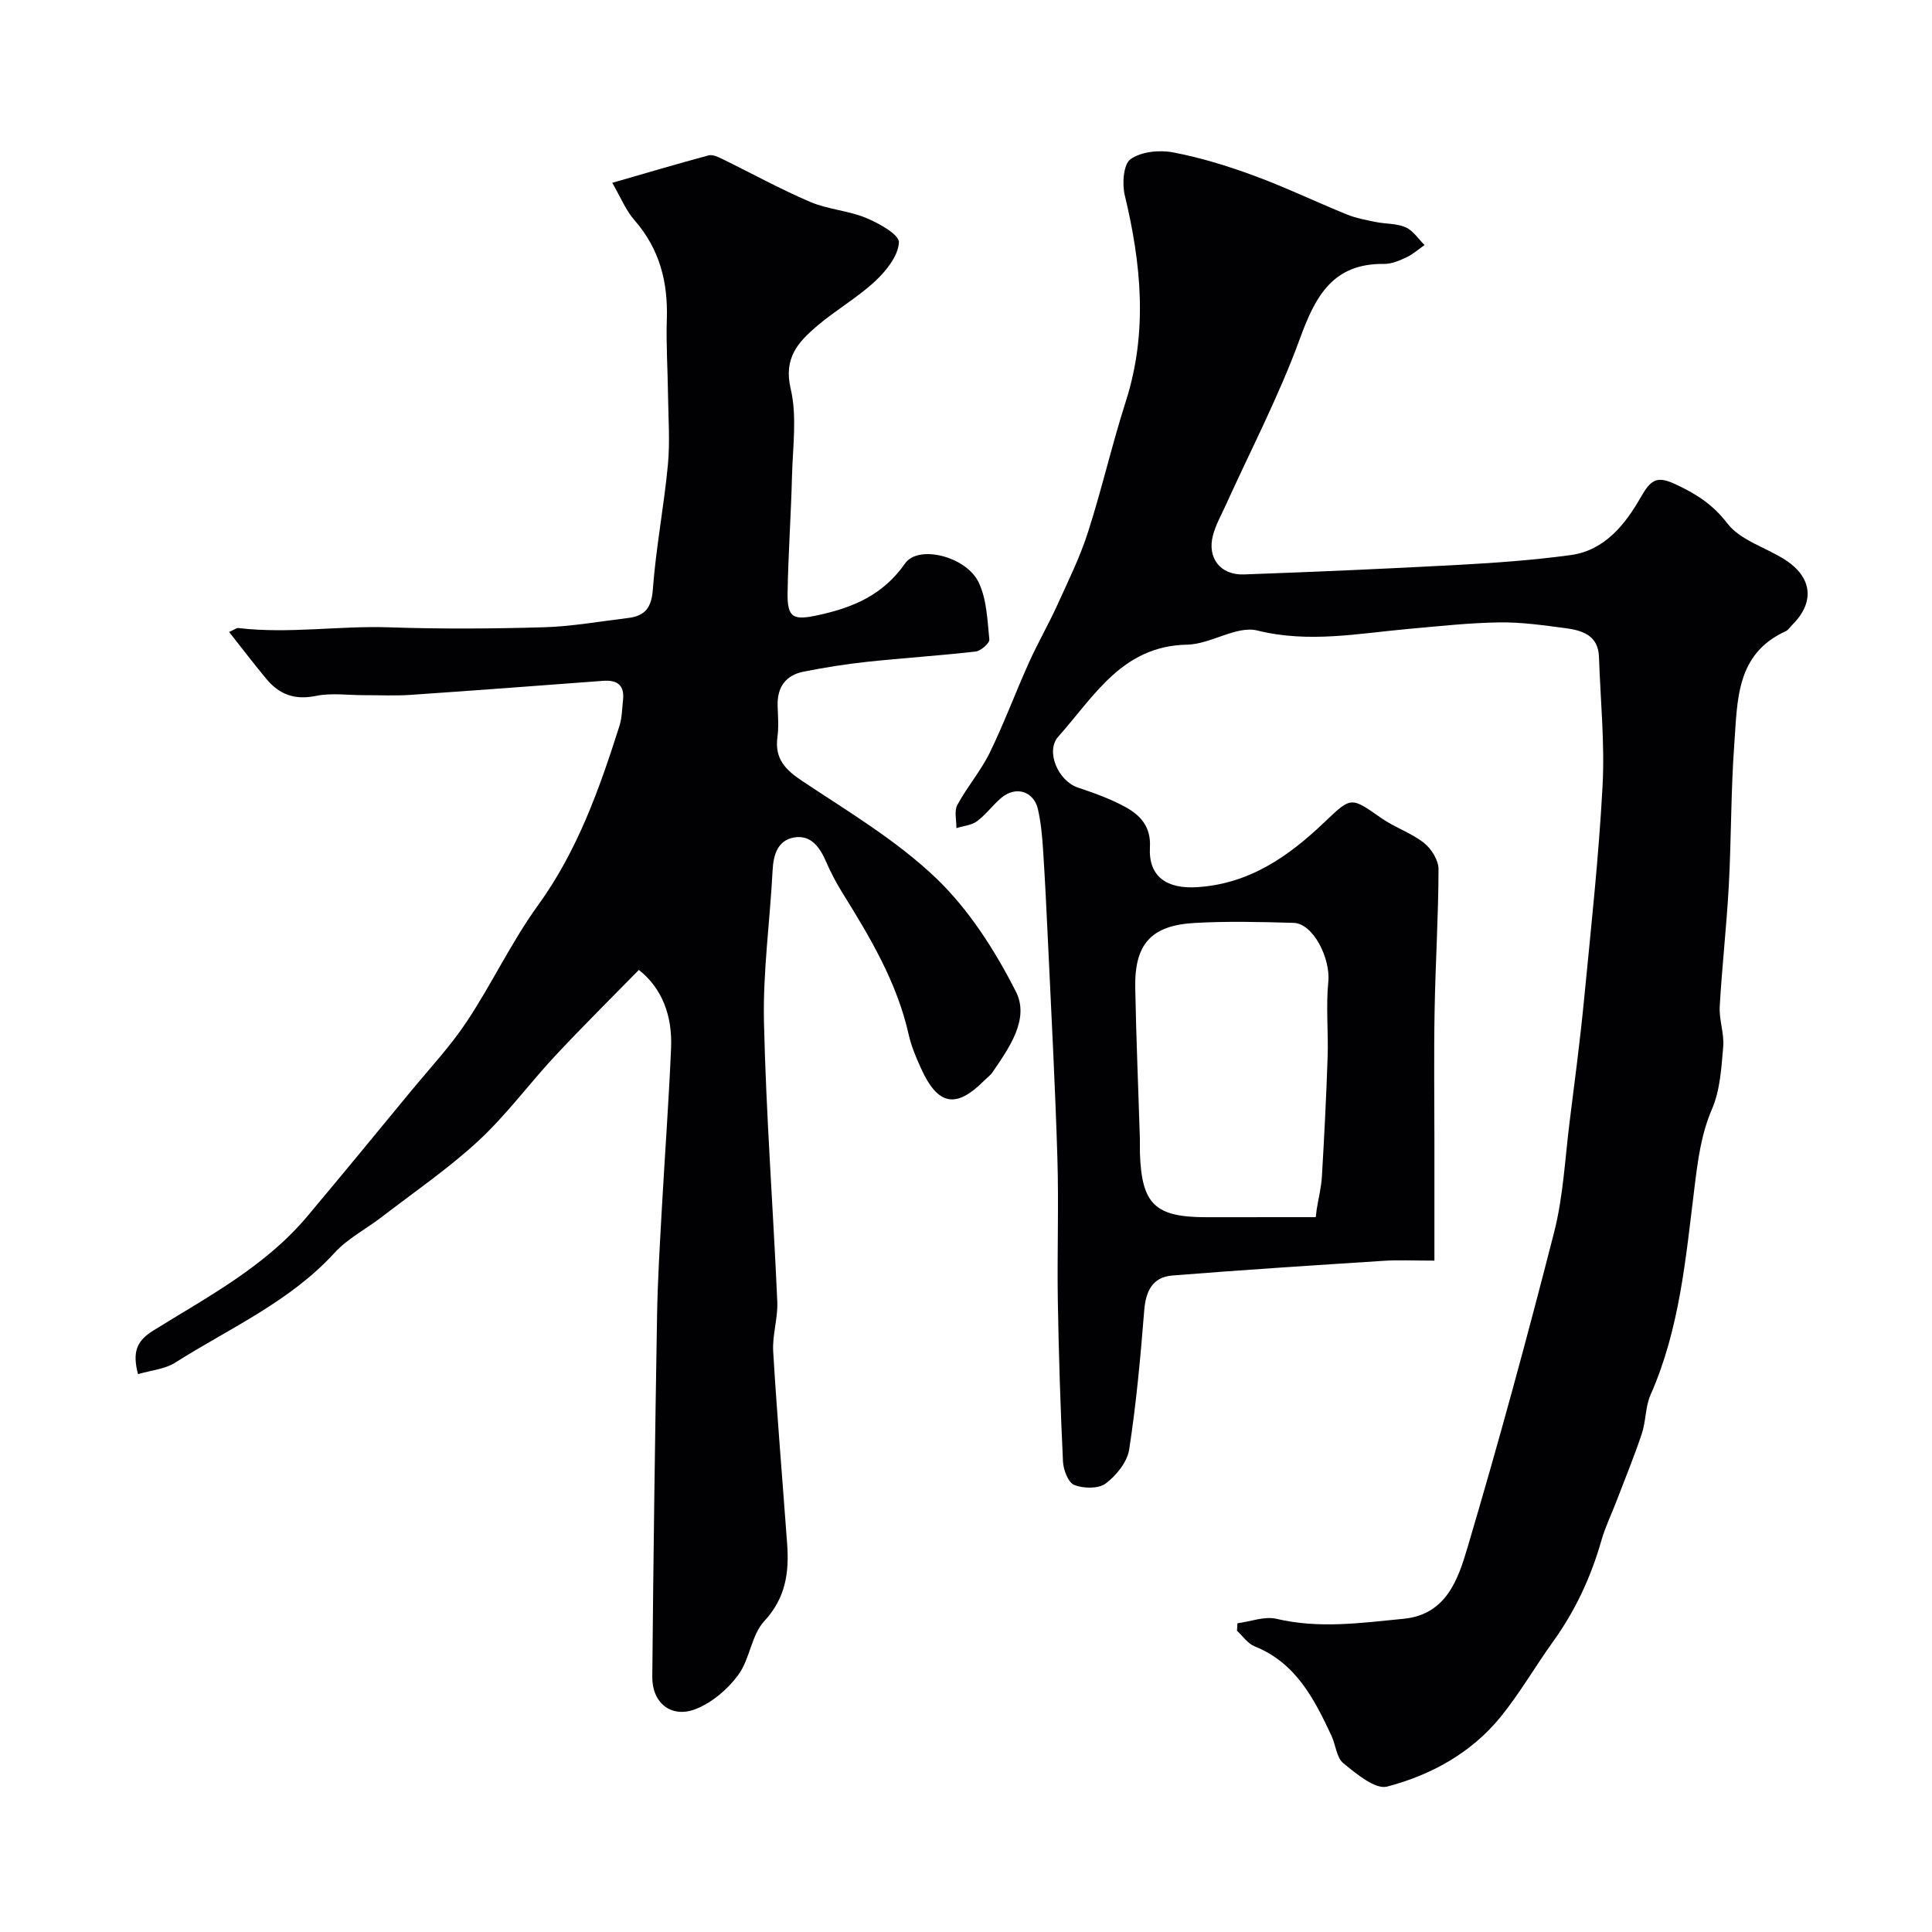
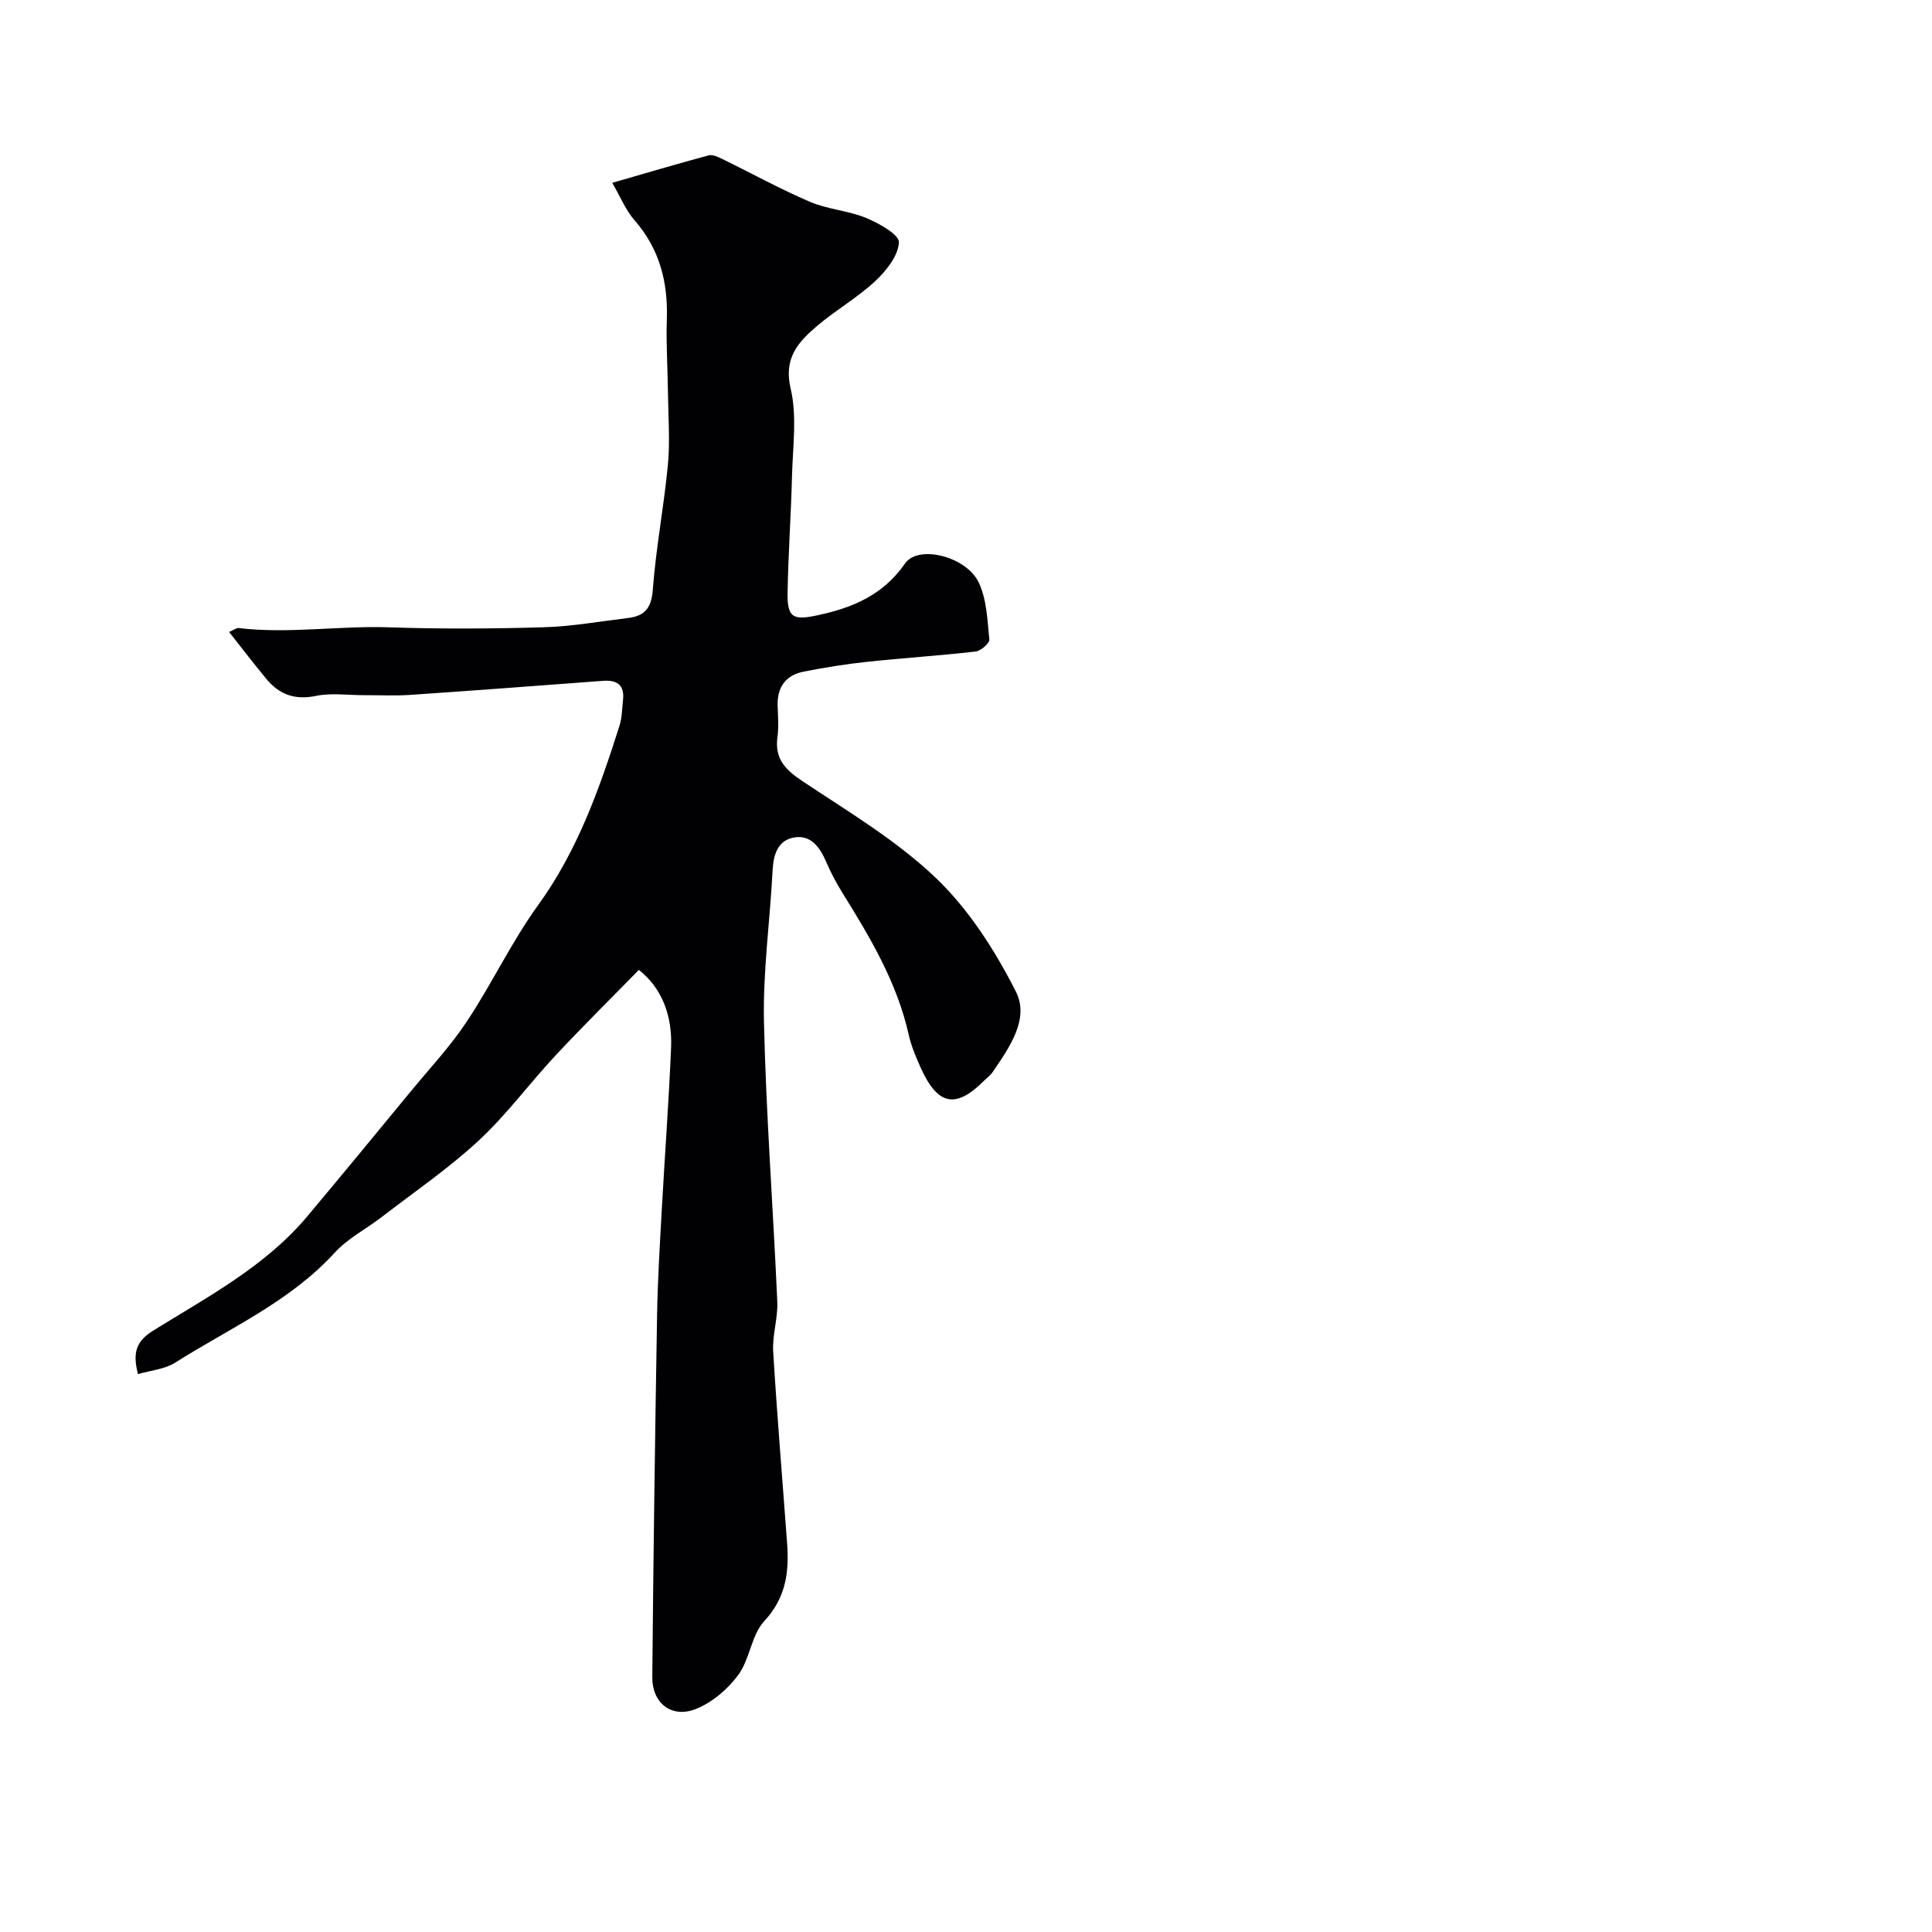
<svg xmlns="http://www.w3.org/2000/svg" enable-background="new 0 0 400 400" viewBox="0 0 400 400">
-   <path d="m256.2 336.08c2.7-.35 5.6-1.5 8.08-.92 8.84 2.09 17.56.85 26.33-.01 8.85-.87 11.28-8.2 13.21-14.71 6.42-21.65 12.36-43.46 17.95-65.34 1.89-7.4 2.24-15.19 3.2-22.82 1.06-8.43 2.17-16.85 2.99-25.31 1.43-14.72 3.04-29.45 3.83-44.21.48-8.88-.44-17.83-.74-26.75-.15-4.51-3.49-5.5-6.97-5.96-4.55-.6-9.15-1.26-13.71-1.19-6.26.1-12.51.79-18.75 1.35-10.41.93-20.62 2.98-31.3.33-4.32-1.07-9.65 2.84-14.54 2.93-13.47.25-19.25 10.73-26.66 19.02-2.74 3.06-.01 9.21 4.03 10.56 3.38 1.13 6.79 2.35 9.9 4.06 3.08 1.7 5.27 4.08 5.03 8.31-.34 6.08 3.51 8.66 9.76 8.26 10.85-.68 18.95-6.38 26.38-13.46 5.56-5.3 5.45-5.27 11.71-.88 2.79 1.96 6.2 3.07 8.87 5.16 1.54 1.21 3.04 3.6 3.03 5.45-.02 9.76-.64 19.51-.81 29.27-.17 9.24-.04 18.48-.04 27.72v24.06c-4.44 0-7.42-.16-10.38.03-14.63.95-29.27 1.88-43.89 3.05-4.09.33-5.49 3.22-5.81 7.22-.77 9.63-1.64 19.28-3.12 28.82-.4 2.58-2.66 5.37-4.85 7.02-1.49 1.12-4.6 1.06-6.51.31-1.25-.49-2.26-3.12-2.34-4.84-.53-11.09-.88-22.19-1.07-33.29-.16-9.86.21-19.74-.09-29.6-.45-14.87-1.25-29.74-1.94-44.6-.3-6.44-.61-12.87-1.03-19.3-.18-2.76-.44-5.56-1.05-8.25-.86-3.79-4.61-4.92-7.61-2.37-1.77 1.51-3.18 3.47-5.03 4.84-1.14.84-2.82.96-4.25 1.41.03-1.62-.49-3.53.2-4.8 2.01-3.73 4.85-7.02 6.7-10.8 2.98-6.1 5.34-12.5 8.13-18.69 1.8-4 4-7.81 5.82-11.8 2.27-4.99 4.72-9.96 6.39-15.16 2.88-8.95 4.97-18.15 7.84-27.11 4.58-14.31 3.2-28.43-.22-42.68-.57-2.36-.28-6.4 1.19-7.45 2.19-1.56 5.94-1.95 8.76-1.42 5.7 1.08 11.32 2.81 16.78 4.82 6.52 2.4 12.8 5.42 19.25 8.04 1.89.77 3.96 1.15 5.97 1.56 2.06.42 4.34.28 6.2 1.1 1.55.68 2.63 2.41 3.92 3.67-1.23.86-2.38 1.9-3.72 2.53-1.45.68-3.09 1.4-4.64 1.38-10.64-.14-14.24 6.68-17.46 15.5-4.29 11.77-10.14 22.97-15.32 34.41-.94 2.07-2.09 4.1-2.67 6.28-1.24 4.68 1.53 8.28 6.43 8.1 14.87-.54 29.74-1.18 44.6-1.99 7.7-.42 15.42-.98 23.05-2.02 7.05-.96 11.32-6.42 14.47-11.93 2.07-3.63 3.32-4.51 7.01-2.82 4.31 1.98 7.88 4.19 10.97 8.23 2.67 3.48 7.92 4.93 11.9 7.48 5.67 3.63 6.2 8.8 1.57 13.42-.47.47-.86 1.13-1.42 1.39-10.33 4.69-9.98 14.38-10.64 23.34-.72 9.74-.61 19.53-1.14 29.29-.45 8.38-1.41 16.73-1.88 25.11-.15 2.74.96 5.57.72 8.29-.37 4.35-.63 8.96-2.31 12.87-2.29 5.32-2.94 10.68-3.64 16.3-1.8 14.52-3.04 29.22-9.09 42.89-1.09 2.46-.94 5.45-1.81 8.05-1.57 4.7-3.46 9.3-5.23 13.93-1.04 2.72-2.33 5.36-3.13 8.15-2.16 7.58-5.41 14.58-10.03 20.99-3.69 5.13-6.87 10.67-10.84 15.56-6.07 7.47-14.41 12.05-23.49 14.43-2.48.65-6.38-2.65-9.07-4.83-1.43-1.16-1.58-3.82-2.48-5.73-3.57-7.63-7.36-15.05-15.91-18.48-1.42-.57-2.44-2.13-3.65-3.23.07-.5.09-1.02.11-1.54zm16.21-84.08c.07-.57.14-1.13.21-1.7.37-2.25.94-4.5 1.07-6.76.48-8.23.91-16.47 1.18-24.71.17-5.18-.37-10.41.14-15.54.48-4.9-3.14-12.1-7.18-12.22-6.85-.2-13.72-.37-20.55.02-8.99.52-12.41 4.4-12.24 13.43.19 10.42.64 20.84.96 31.26.03 1-.02 2 .01 3 .37 10.55 3.11 13.21 13.66 13.23 7.57 0 15.16-.01 22.74-.01z" fill="#010103" />
  <path d="m126.76 37.85c6.87-1.98 13.38-3.91 19.94-5.68.8-.22 1.9.29 2.75.7 6.09 2.97 12.04 6.26 18.26 8.92 3.67 1.57 7.9 1.8 11.6 3.33 2.66 1.1 6.87 3.44 6.8 5.06-.13 2.78-2.63 5.9-4.92 8.04-3.69 3.43-8.18 5.99-12.03 9.27-3.88 3.31-6.97 6.62-5.46 12.99 1.34 5.68.44 11.94.28 17.93-.2 8.1-.78 16.2-.92 24.3-.09 5.29 1.21 5.76 6.33 4.65 7.27-1.58 13.43-4.17 17.99-10.7 2.75-3.95 12.65-1.46 15.23 3.89 1.69 3.51 1.82 7.84 2.22 11.84.08.77-1.75 2.37-2.83 2.5-7.5.86-15.05 1.34-22.56 2.14-4.37.47-8.72 1.17-13.03 2.02-3.75.73-5.53 3.23-5.41 7.08.07 2.16.25 4.36-.04 6.49-.6 4.45 1.61 6.74 5.15 9.09 9.5 6.33 19.51 12.28 27.68 20.09 6.82 6.52 12.23 15.01 16.54 23.5 2.87 5.65-1.36 11.6-4.82 16.67-.46.68-1.17 1.18-1.76 1.77-5.86 5.87-9.59 5.15-13.11-2.64-1-2.22-1.97-4.51-2.5-6.87-2.42-10.81-7.96-20.11-13.71-29.35-1.28-2.06-2.43-4.24-3.39-6.46-1.29-3-3.16-5.63-6.63-5.03-3.35.58-4.28 3.49-4.45 6.79-.54 10.47-2.02 20.95-1.79 31.4.44 19.32 1.91 38.61 2.76 57.92.15 3.41-1.05 6.89-.85 10.3.8 13.3 1.92 26.57 2.89 39.85.43 5.9-.28 11.18-4.74 15.99-2.67 2.88-2.97 7.86-5.38 11.14-2.18 2.96-5.43 5.73-8.81 7.06-5.02 1.97-9.04-1.24-8.99-6.64.22-24.96.57-49.92.99-74.88.12-7.27.57-14.54.97-21.8.62-11.2 1.46-22.4 1.93-33.61.27-6.53-1.81-12.27-6.67-16.1-5.83 5.96-11.68 11.74-17.29 17.75-5.4 5.79-10.12 12.26-15.9 17.61-6.22 5.76-13.3 10.6-20.05 15.8-3.23 2.49-7.04 4.43-9.74 7.39-9.28 10.16-21.73 15.61-33.02 22.76-2.16 1.37-5.04 1.59-7.7 2.38-1.16-4.5-.37-6.83 3.16-9.02 11.26-6.99 23.15-13.24 31.89-23.65 7.17-8.55 14.26-17.16 21.35-25.78 3.96-4.81 8.26-9.4 11.69-14.57 5.2-7.83 9.23-16.46 14.73-24.05 8.2-11.32 12.72-24.12 16.87-37.17.53-1.68.53-3.54.73-5.33.34-3.11-1.22-4.19-4.15-3.97-13.3 1-26.6 2-39.91 2.91-3.15.21-6.33.05-9.49.06-3.36.01-6.82-.51-10.04.15-4.34.9-7.56-.28-10.23-3.49-2.58-3.1-5.03-6.32-7.74-9.75 1.13-.49 1.56-.86 1.94-.81 10.39 1.23 20.76-.5 31.16-.15 10.65.36 21.33.3 31.99-.01 5.87-.17 11.72-1.22 17.57-1.93 3.42-.42 4.79-2.09 5.07-5.87.64-8.64 2.3-17.19 3.12-25.82.46-4.86.08-9.81.02-14.71-.06-5.15-.41-10.31-.24-15.45.25-7.69-1.49-14.54-6.68-20.48-1.79-2.01-2.84-4.69-4.62-7.76z" fill="#010103" />
</svg>